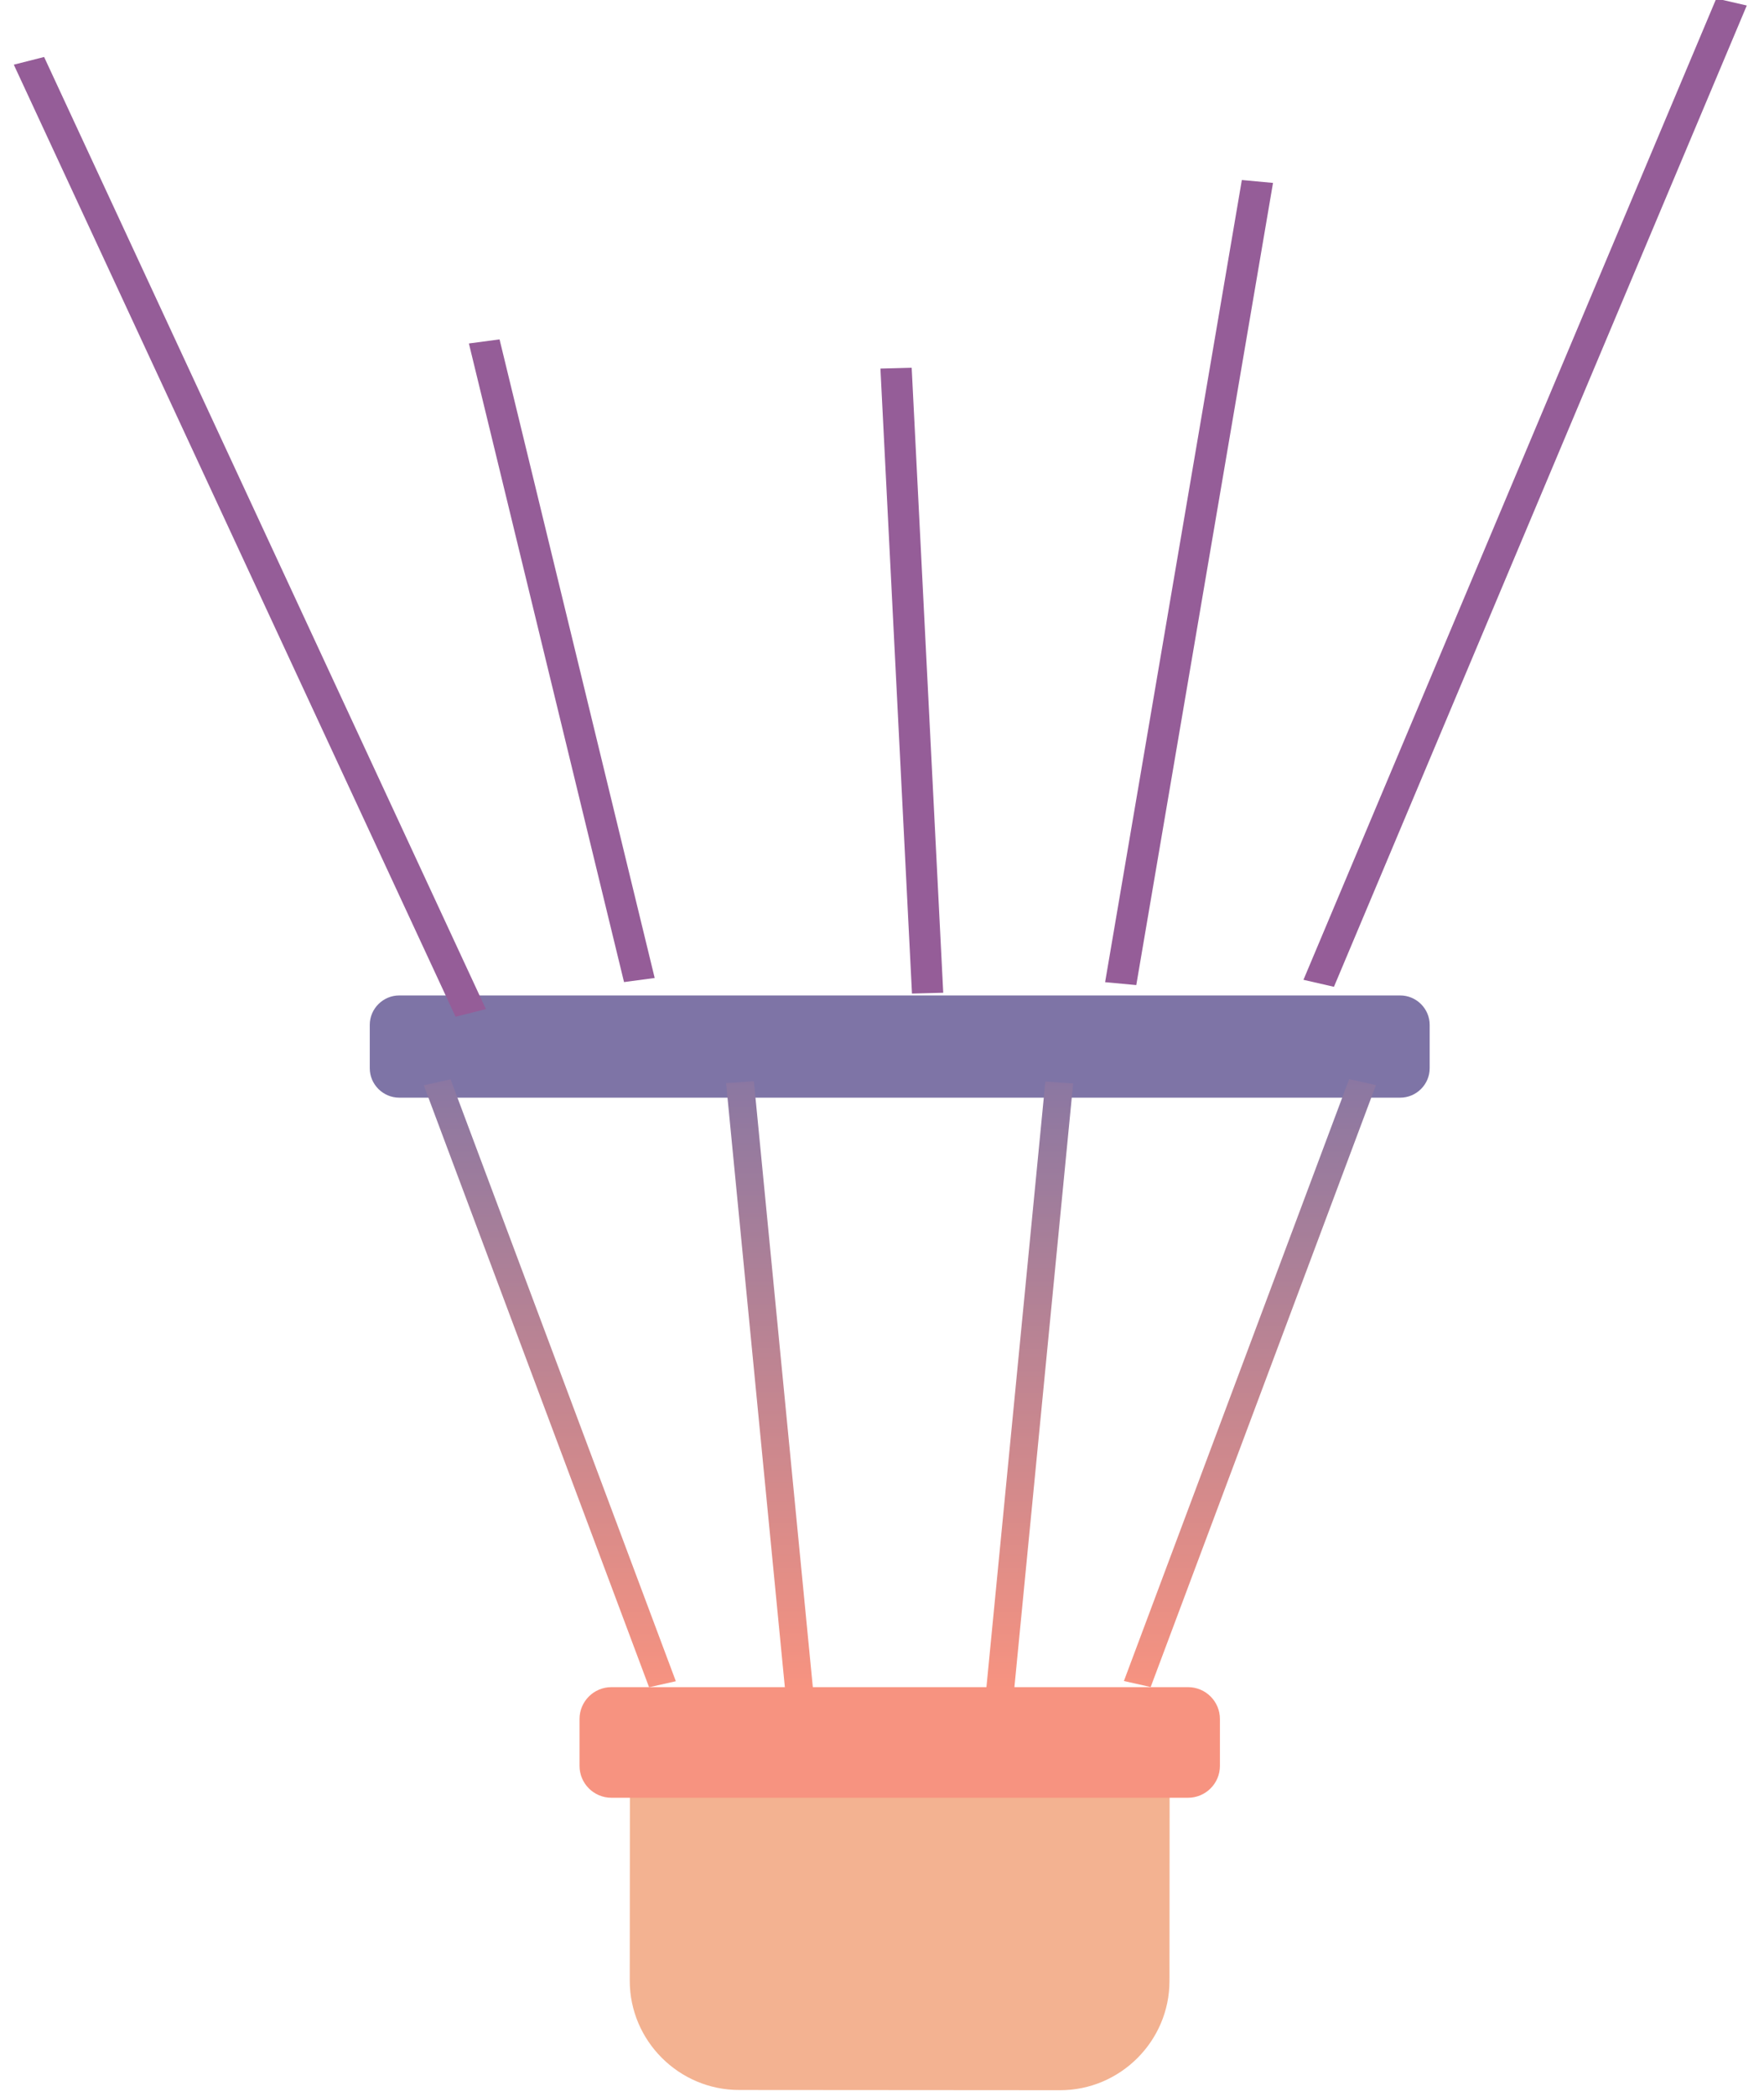
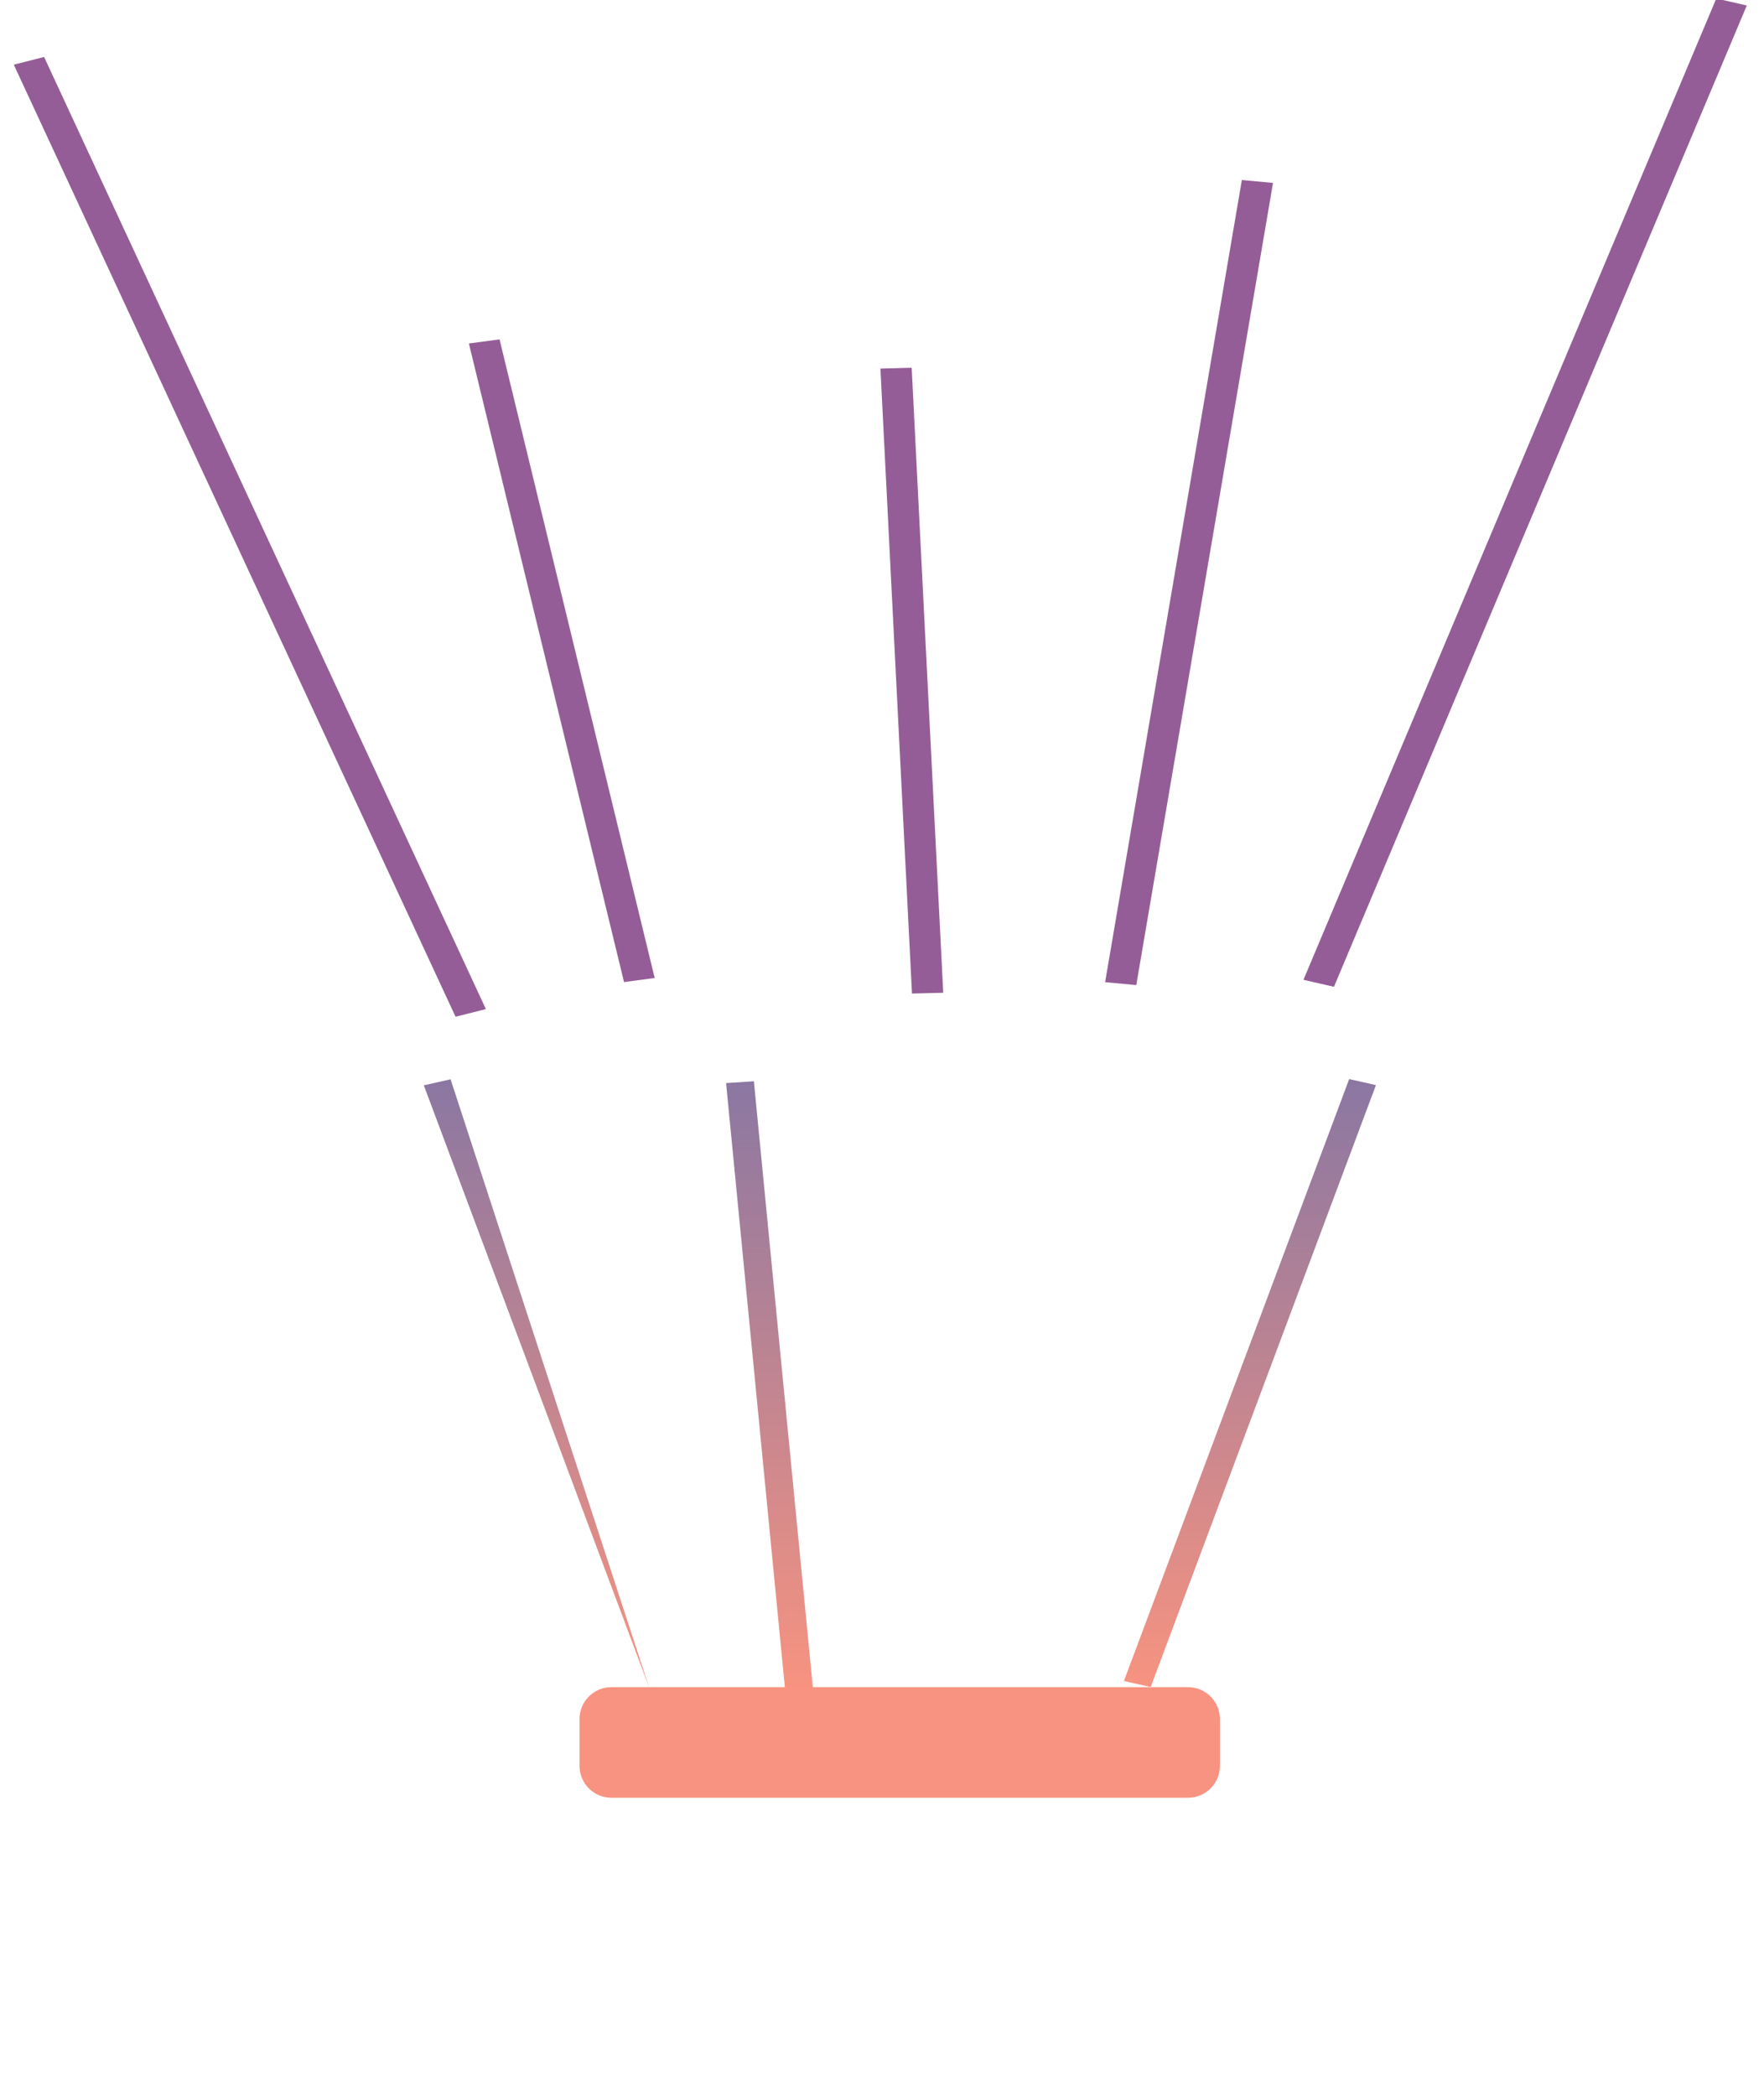
<svg xmlns="http://www.w3.org/2000/svg" width="100%" height="100%" viewBox="0 0 133 158" version="1.1" xml:space="preserve" style="fill-rule:evenodd;clip-rule:evenodd;stroke-linejoin:round;stroke-miterlimit:2;">
  <g transform="matrix(1,0,0,1,-675.503,-2359.23)">
    <g transform="matrix(0.924,0,0,0.923,703.382,2434.27)">
      <g transform="matrix(1,0,0,1,2.407,0)">
-         <path d="M0,8.349L81.673,8.349C82.997,8.349 84.08,7.266 84.08,5.942L84.08,2.407C84.08,1.083 82.997,0 81.673,0L0,0C-1.324,0 -2.407,1.083 -2.407,2.407L-2.407,5.942C-2.407,7.266 -1.324,8.349 0,8.349" style="fill:rgb(126,116,166);fill-rule:nonzero;" />
-       </g>
+         </g>
    </g>
    <g transform="matrix(0.924,0,0,0.923,703.382,2434.27)">
      <g transform="matrix(0.295,-0.789,-0.955,-0.244,98.141,45.385)">
        <path d="M-23.015,28.932L39.293,28.932L39.217,31.196L-23.091,31.196L-23.015,28.932Z" style="fill:url(#_Linear1);fill-rule:nonzero;" />
      </g>
    </g>
    <g transform="matrix(0.924,0,0,0.923,703.382,2434.27)">
      <g transform="matrix(0.08,-0.823,-0.997,-0.066,86.911,38.251)">
-         <rect x="-32.014" y="32.425" width="67.16" height="2.275" style="fill:url(#_Linear2);" />
-       </g>
+         </g>
    </g>
    <g transform="matrix(0.924,0,0,0.923,703.382,2434.27)">
      <g transform="matrix(-0.295,-0.789,-0.955,0.244,41.014,17.948)">
-         <path d="M-39.217,31.196L23.091,31.196L23.015,28.932L-39.293,28.932L-39.217,31.196Z" style="fill:url(#_Linear3);fill-rule:nonzero;" />
+         <path d="M-39.217,31.196L23.091,31.196L23.015,28.932L-39.217,31.196Z" style="fill:url(#_Linear3);fill-rule:nonzero;" />
      </g>
    </g>
    <g transform="matrix(0.924,0,0,0.923,703.382,2434.27)">
      <g transform="matrix(-0.08,-0.823,-0.997,0.066,66.232,31.217)">
        <rect x="-35.146" y="32.425" width="67.16" height="2.275" style="fill:url(#_Linear4);" />
      </g>
    </g>
    <g transform="matrix(0.924,0,0,0.923,703.382,2434.27)">
      <g transform="matrix(1,0,0,1,30.129,58.366)">
-         <path d="M0,31.028L26.201,31.047C31.106,31.049 35.123,27.039 35.126,22.133L35.144,0.01L-8.896,-0.021L-8.914,22.101C-8.917,27.007 -4.906,31.025 0,31.028" style="fill:rgb(243,178,145);fill-rule:nonzero;" />
-       </g>
+         </g>
    </g>
    <g transform="matrix(0.924,0,0,0.923,703.382,2434.27)">
      <g transform="matrix(1,0,0,1,19.72,56.493)">
        <path d="M0,9.034L47.047,9.034C48.486,9.034 49.652,7.868 49.652,6.43L49.652,2.604C49.652,1.166 48.486,0 47.047,0L0,0C-1.438,0 -2.604,1.166 -2.604,2.604L-2.604,6.43C-2.604,7.868 -1.438,9.034 0,9.034" style="fill:rgb(247,147,128);fill-rule:nonzero;" />
      </g>
    </g>
    <g transform="matrix(1.07,0,0,1.069,-11.392,78.724)">
      <g transform="matrix(1,0,0,0.741,6,547.77)">
        <g transform="matrix(-0.358,-0.111,-0.157,0.504,1408.56,1067.16)">
          <rect x="803" y="2306" width="6" height="185.29" style="fill:rgb(149,93,152);" />
        </g>
        <g transform="matrix(-0.366,-0.046,-0.052,0.412,1139.47,1244)">
          <rect x="803" y="2306" width="6" height="185.29" style="fill:rgb(149,93,152);" />
        </g>
        <g transform="matrix(-0.36,0.065,0.059,0.328,824.184,1363.46)">
          <rect x="803" y="2306" width="6" height="185.29" style="fill:rgb(149,93,152);" />
        </g>
        <g transform="matrix(-0.356,0.122,0.168,0.489,537.526,919.55)">
          <rect x="803" y="2306" width="6" height="185.29" style="fill:rgb(149,93,152);" />
        </g>
        <g transform="matrix(-0.367,0.013,0.012,0.321,967.228,1424.06)">
          <rect x="803" y="2306" width="6" height="185.29" style="fill:rgb(149,93,152);" />
        </g>
      </g>
    </g>
  </g>
  <defs>
    <linearGradient id="_Linear1" x1="0" y1="0" x2="1" y2="0" gradientUnits="userSpaceOnUse" gradientTransform="matrix(-63.985,-19.762,-19.762,63.985,34.932,68.246)">
      <stop offset="0" style="stop-color:rgb(126,116,166);stop-opacity:1" />
      <stop offset="1" style="stop-color:rgb(247,147,128);stop-opacity:1" />
    </linearGradient>
    <linearGradient id="_Linear2" x1="0" y1="0" x2="1" y2="0" gradientUnits="userSpaceOnUse" gradientTransform="matrix(-66.75,-5.384,-5.384,66.75,41.221,47.134)">
      <stop offset="0" style="stop-color:rgb(126,116,166);stop-opacity:1" />
      <stop offset="1" style="stop-color:rgb(247,147,128);stop-opacity:1" />
    </linearGradient>
    <linearGradient id="_Linear3" x1="0" y1="0" x2="1" y2="0" gradientUnits="userSpaceOnUse" gradientTransform="matrix(-63.985,19.762,19.762,63.985,18.73,-8.118)">
      <stop offset="0" style="stop-color:rgb(126,116,166);stop-opacity:1" />
      <stop offset="1" style="stop-color:rgb(247,147,128);stop-opacity:1" />
    </linearGradient>
    <linearGradient id="_Linear4" x1="0" y1="0" x2="1" y2="0" gradientUnits="userSpaceOnUse" gradientTransform="matrix(-66.75,5.384,5.384,66.75,38.09,19.991)">
      <stop offset="0" style="stop-color:rgb(126,116,166);stop-opacity:1" />
      <stop offset="1" style="stop-color:rgb(247,147,128);stop-opacity:1" />
    </linearGradient>
  </defs>
</svg>